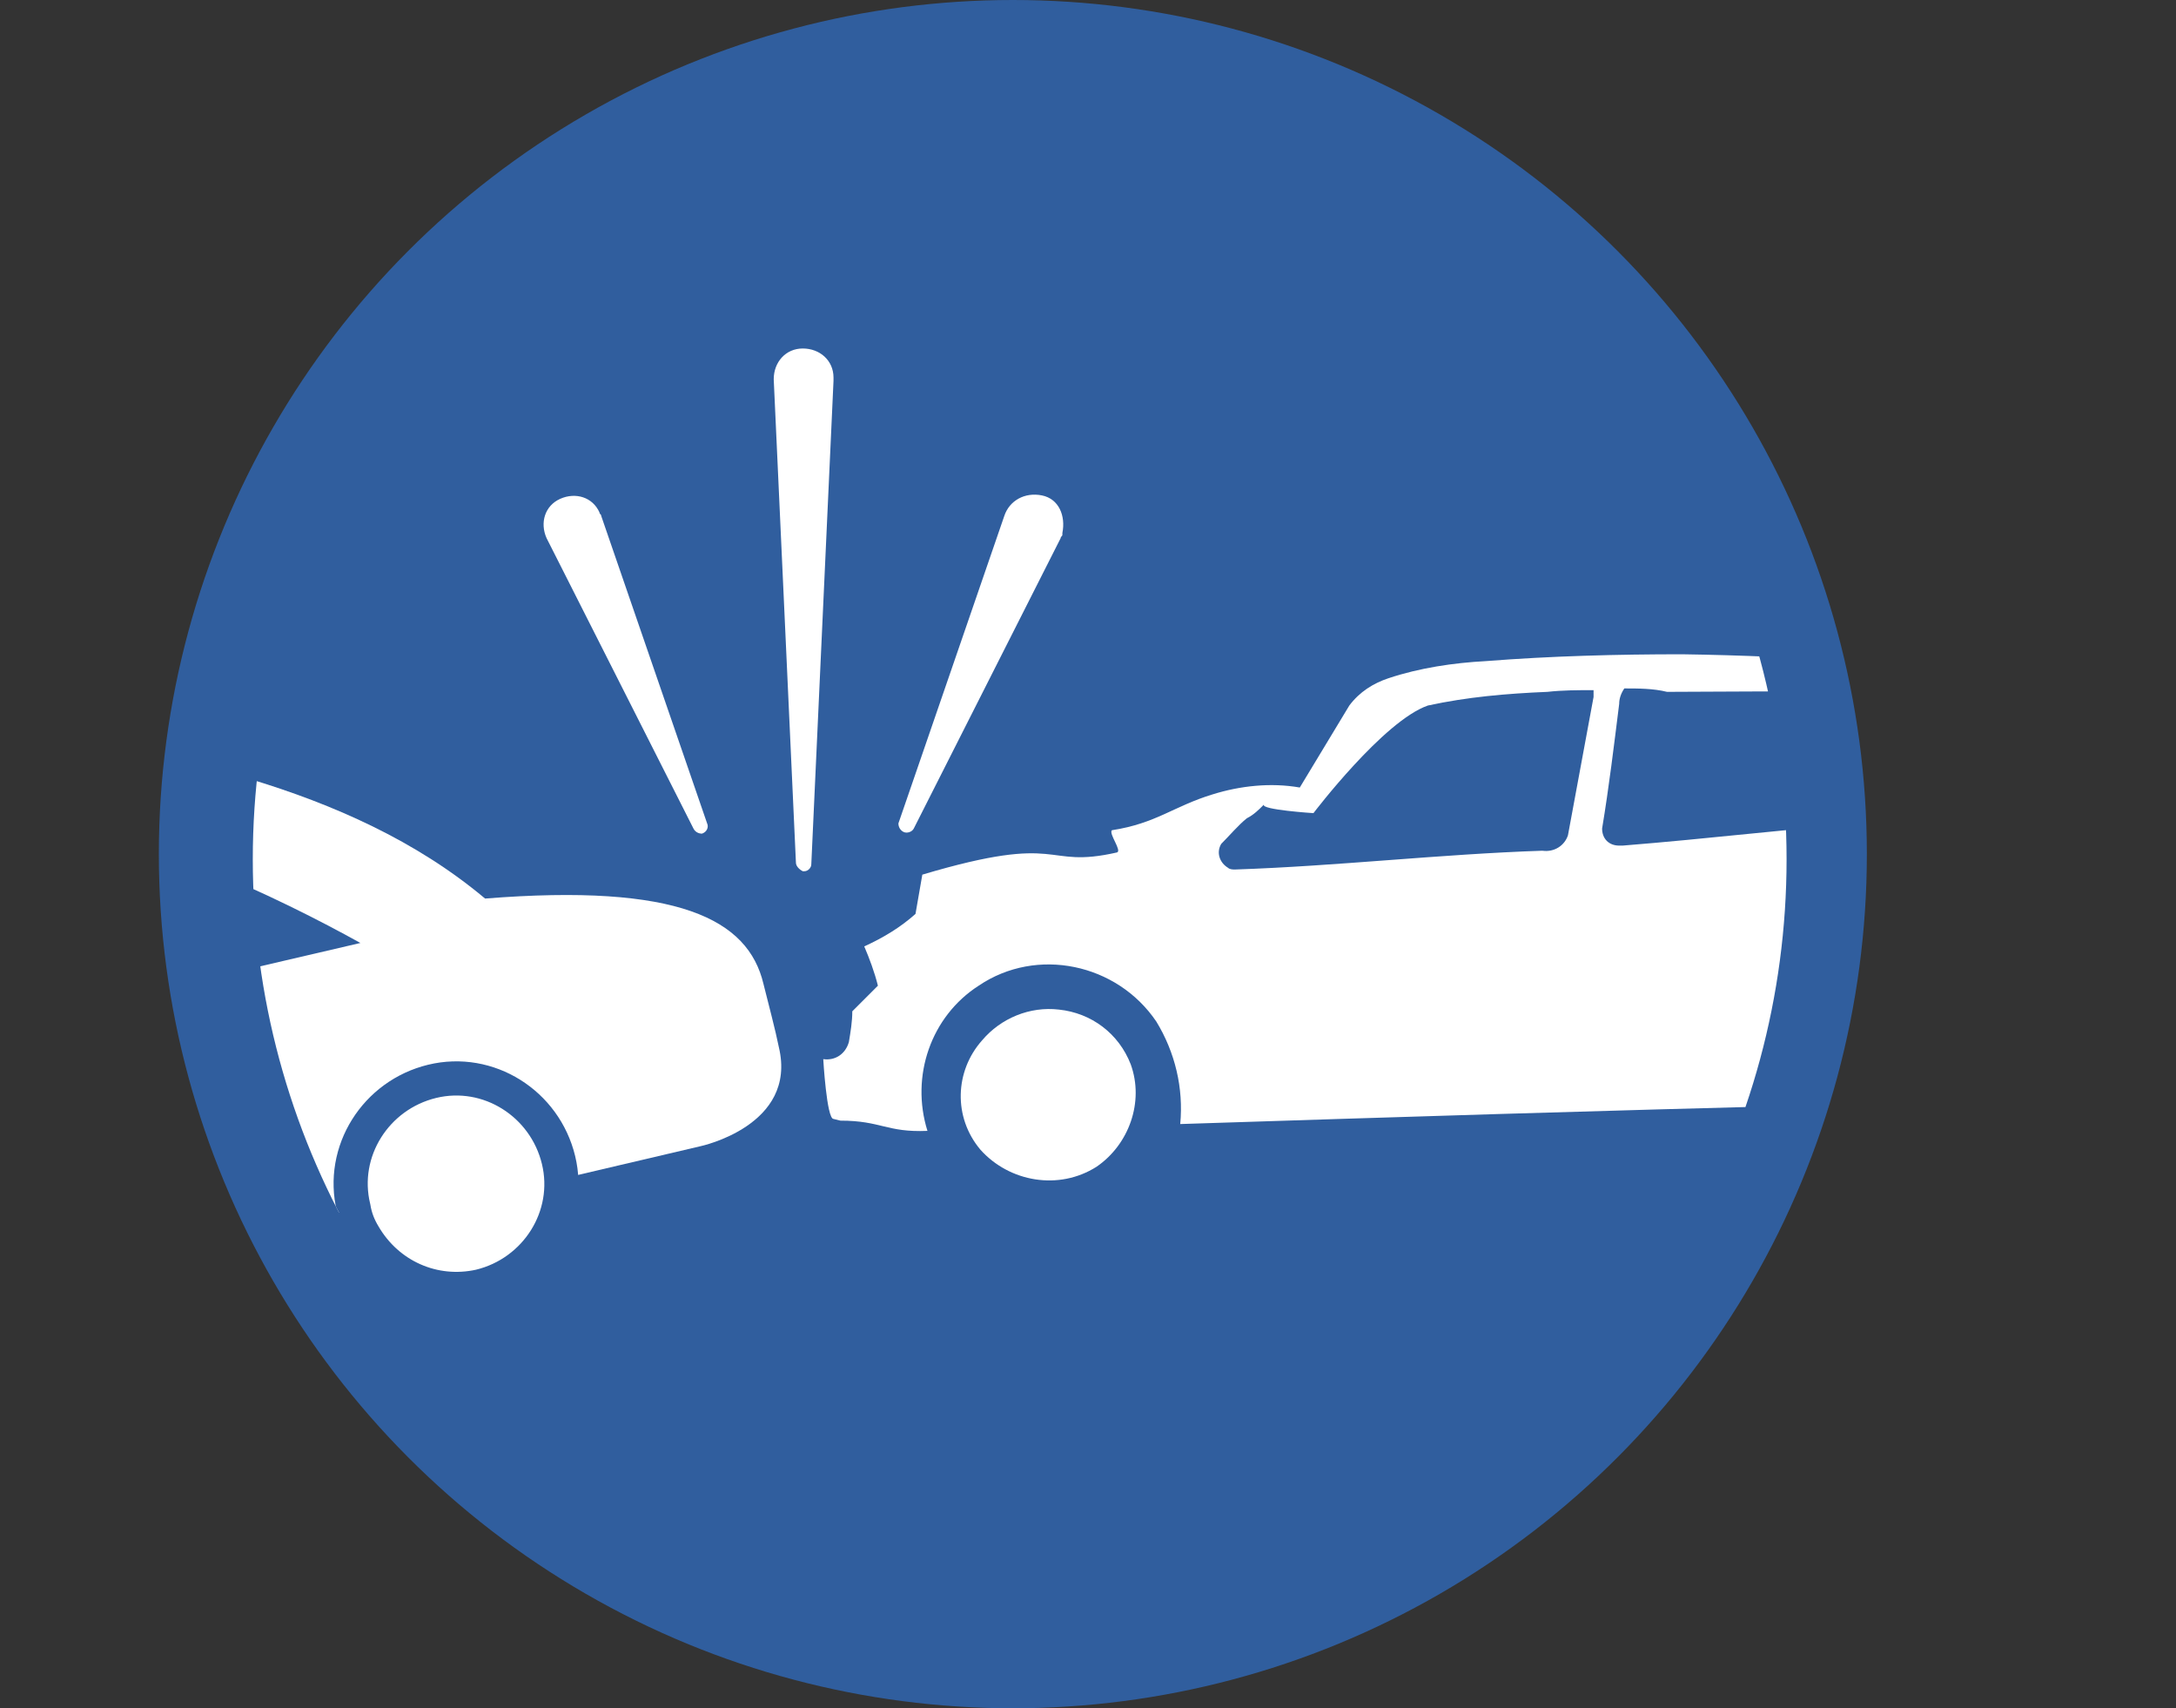
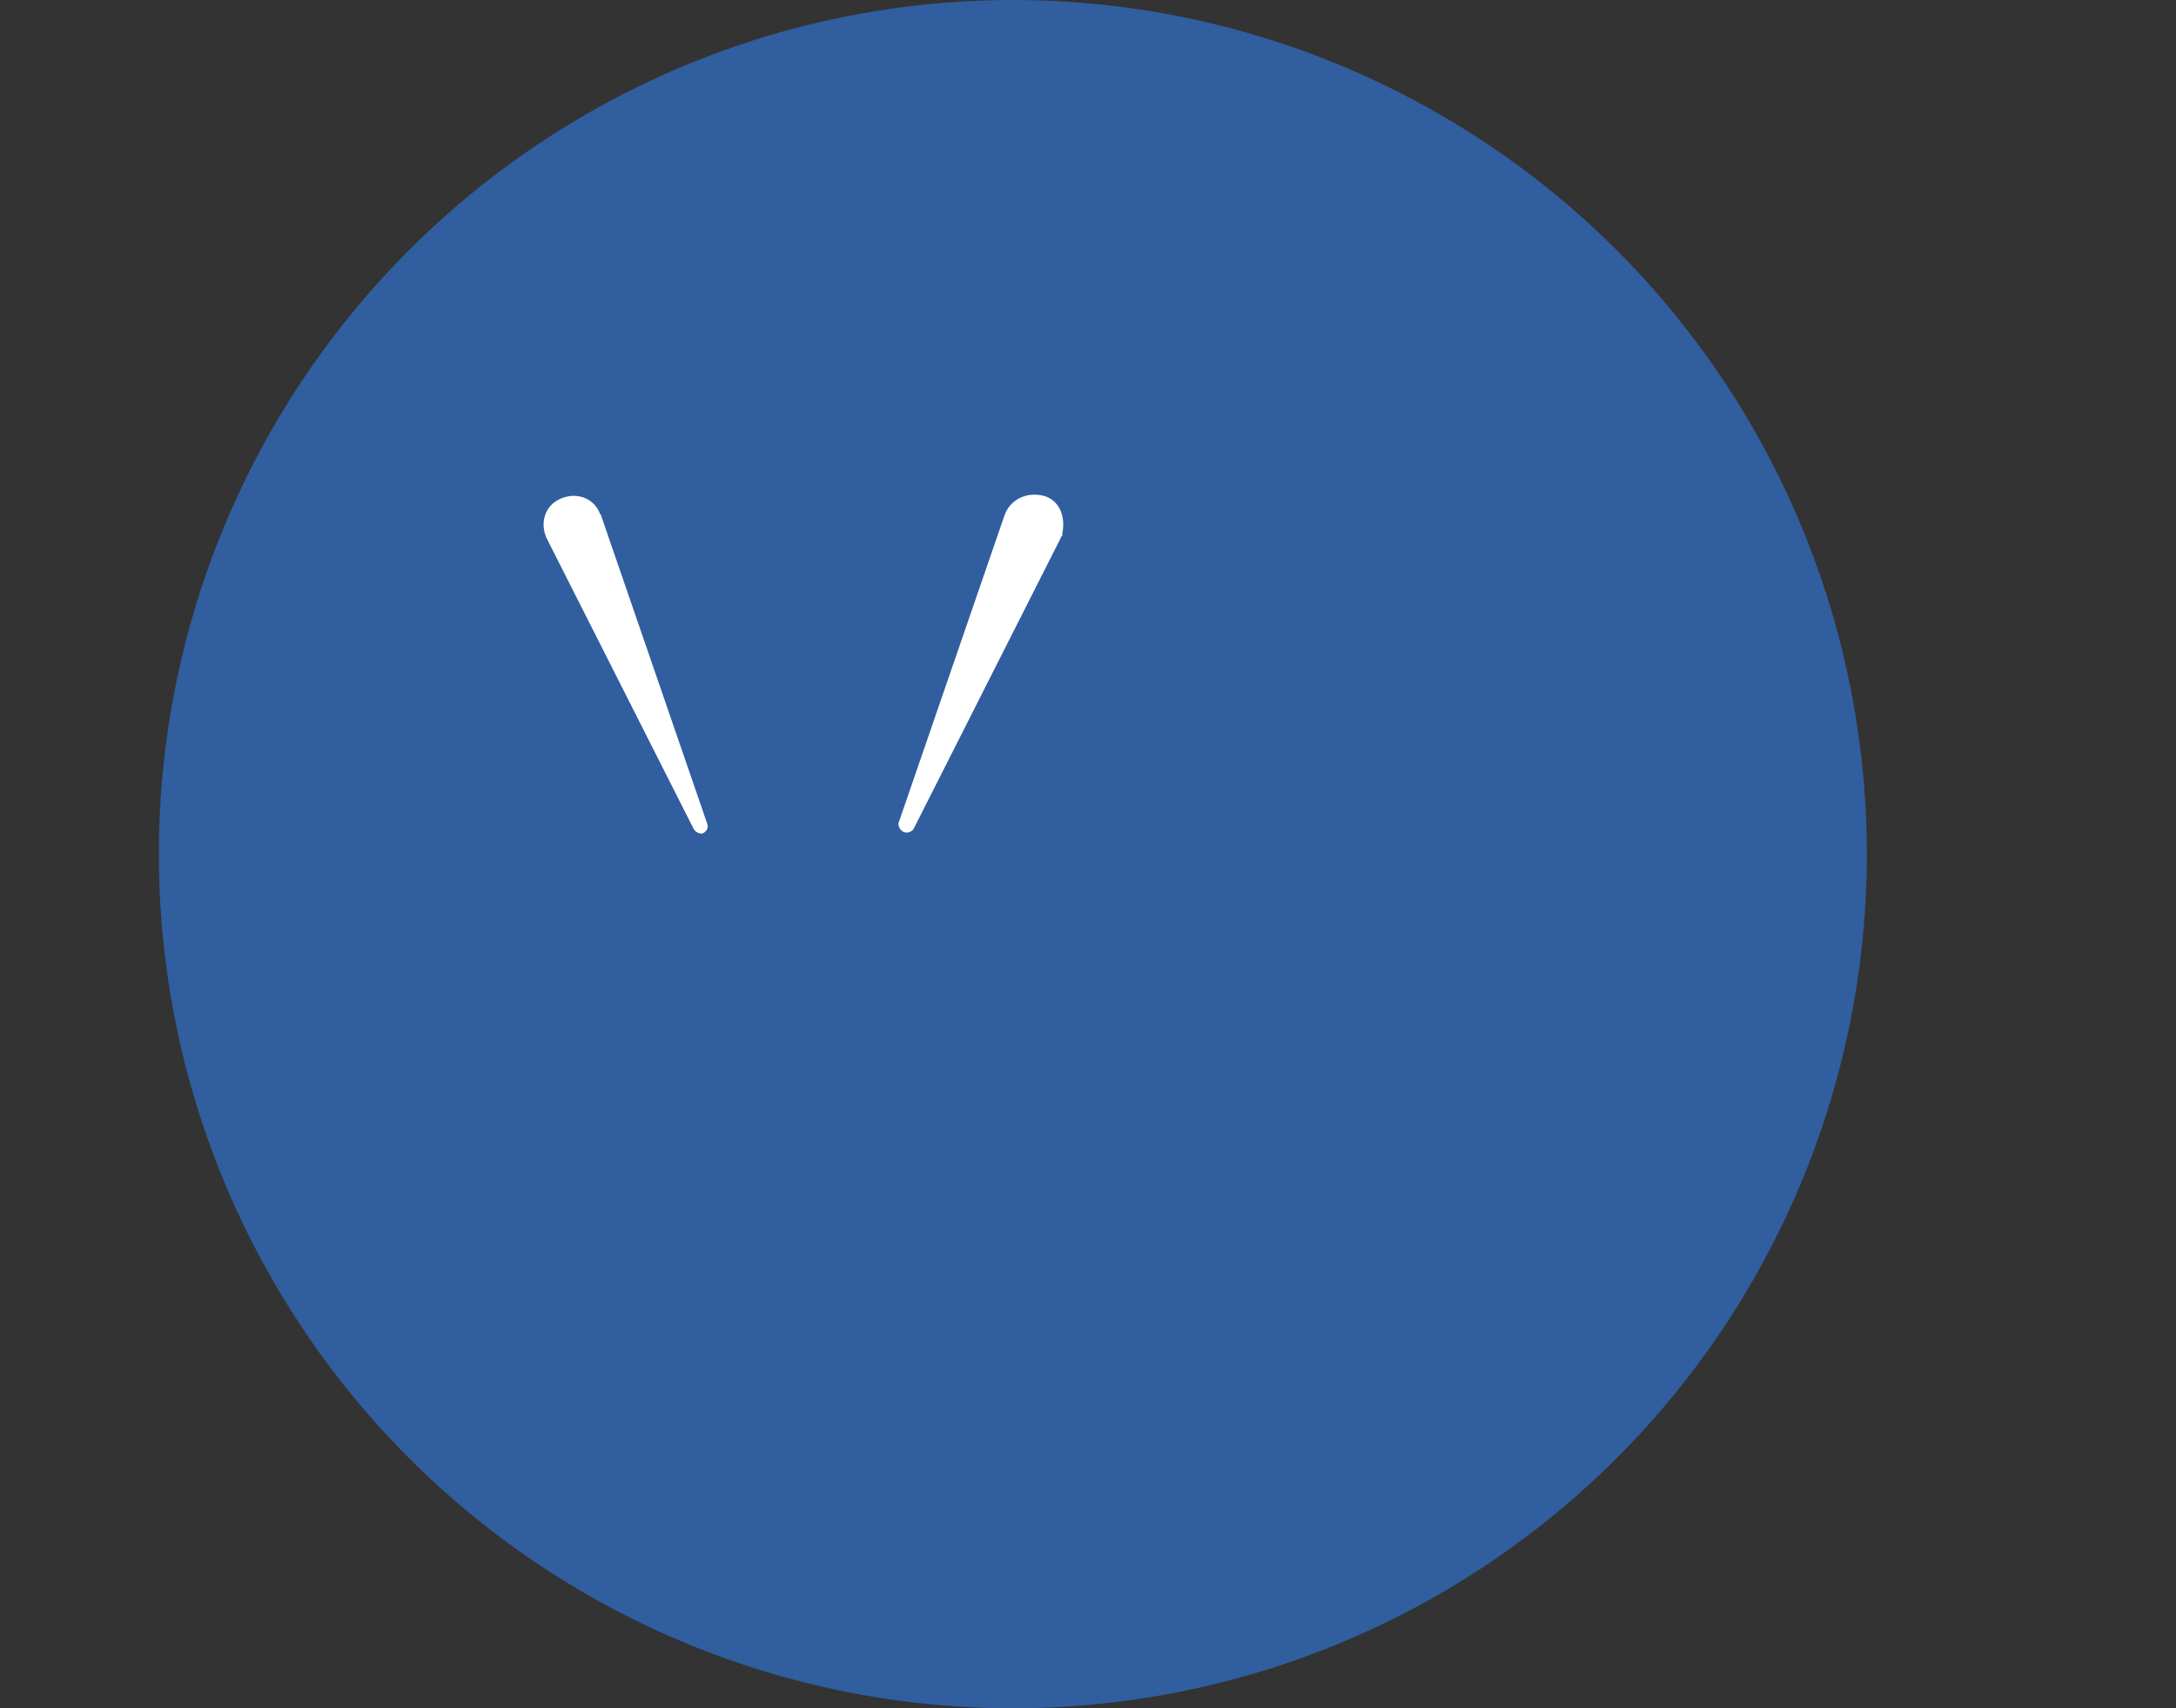
<svg xmlns="http://www.w3.org/2000/svg" xmlns:xlink="http://www.w3.org/1999/xlink" version="1.1" id="Layer_1" x="0px" y="0px" viewBox="0 0 127.4 100" style="enable-background:new 0 0 127.4 100;" xml:space="preserve">
  <rect x="0" y="0" width="127.4" height="100" fill="#333333" stroke="none" />
  <style type="text/css">
	.st0{fill:#305E9E;}
	.st1{clip-path:url(#SVGID_2_);}
	.st2{fill:#FFFFFF;}
	.st3{fill:#FFFFFF;stroke:#305E9E;stroke-width:2;stroke-miterlimit:10;}
</style>
  <title>Icon_Automatic-Collision-Notification_Blue</title>
  <g id="Layer_1-2">
    <circle class="st0" cx="59.3" cy="50" r="50" />
  </g>
  <g id="Layer_10">
    <g>
      <defs>
-         <circle id="SVGID_1_" cx="59.7" cy="50.3" r="44.9" />
-       </defs>
+         </defs>
      <clipPath id="SVGID_2_">
        <use xlink:href="#SVGID_1_" style="overflow:visible;" />
      </clipPath>
      <g class="st1">
-         <path class="st2" d="M119.1,39.8c0.3,0.1,0.5,0.2,0.7,0.5c1.7,2,3.8,3,5,5.3c0.6,1.3,1.1,2.6,1.3,4c4.3,15.2-3.1,13.6-4.2,13.7     c-0.2-2.7-1.3-5.5-3.7-6.9c-3.7-2.7-9.8-0.8-11.5,3.5c-0.6,1.5-0.7,3.2-0.3,4.8C94,65,81.5,65.4,69.1,65.8c0.2-2.1-0.3-4.2-1.4-6     c-2.3-3.4-7-4.4-10.4-2.1c-2.8,1.8-4,5.3-3,8.5c-2.4,0.1-2.7-0.6-5.1-0.6l-0.4-0.1c-0.4,0-0.6-3.5-0.6-3.5c0.7,0.1,1.3-0.3,1.5-1     c0.1-0.6,0.2-1.2,0.2-1.8l1.5-1.5c-0.2-0.8-0.5-1.6-0.8-2.3c1.1-0.5,2.1-1.1,3-1.9l0.4-2.3c8.4-2.5,7-0.3,11.4-1.3     c0.3-0.1-0.5-1.1-0.3-1.3c2.6-0.4,3.6-1.4,5.9-2.1c1.6-0.5,3.4-0.7,5.1-0.4l2.9-4.8c0.6-0.8,1.4-1.3,2.3-1.6     c1.8-0.6,3.8-0.9,5.7-1c3.8-0.3,7.7-0.4,11.5-0.4C105.4,38.4,112.3,38.9,119.1,39.8z M90.6,40.5c-2.4,0.1-4.7,0.3-7,0.8     c-2.6,0.9-6.7,6.3-6.7,6.3s-3.1-0.2-2.9-0.5c-0.3,0.3-0.6,0.6-1,0.8c-0.5,0.4-1,1-1.5,1.5c-0.3,0.5-0.1,1.1,0.4,1.4     c0.1,0.1,0.3,0.1,0.4,0.1c6-0.2,12-0.9,18-1.1c0.7,0.1,1.3-0.3,1.5-0.9l1.5-8.1v-0.4C92.4,40.4,91.5,40.4,90.6,40.5z M95.1,40.3     c-0.2,0.3-0.3,0.6-0.3,0.9c-0.3,2.4-0.6,4.9-1,7.3c0,0.6,0.4,1,1,1c0.1,0,0.1,0,0.2,0c5-0.4,10-1,15-1.4c1-0.1,2.3-0.3,2.9-1.3     c0.9-1.5-0.1-3.1-0.7-4.4s-2-1.8-3.4-1.8c-3.7-0.2-7.5-0.1-11.2-0.1C96.8,40.3,95.9,40.3,95.1,40.3z" />
        <path class="st2" d="M66.2,62.3c0.8,2.2-0.1,4.7-2,6c-2.2,1.4-5.1,0.9-6.8-1c-1.6-1.9-1.5-4.6,0.1-6.4c1.1-1.3,2.8-2,4.5-1.8     C63.9,59.3,65.5,60.5,66.2,62.3z" />
-         <path class="st2" d="M118.7,61.5c0.8,2.2-0.1,4.7-2,6c-2.2,1.4-5.1,0.9-6.8-1c-1.6-1.9-1.5-4.6,0.1-6.4c1.1-1.3,2.8-2,4.5-1.8     C116.4,58.5,118,59.7,118.7,61.5z" />
        <path class="st2" d="M32.9,69l8.1-1.9c0,0,5.7-1.2,4.6-5.8c-0.2-1-0.6-2.5-0.9-3.7c-0.9-3.8-5-5.9-16.3-5     C20.3,45.8,9,44.1,0.7,42.5C0.4,44.2,0.1,46,0,47.7c7.5,0.5,16.6,5,21.1,7.5L0.5,60l4.2,13.3" />
-         <path class="st3" d="M32.7,67.9c0.8,3.3-1.3,6.6-4.6,7.4c-2.7,0.6-5.4-0.6-6.8-3c-0.3-0.5-0.5-1-0.6-1.6     c-0.8-3.3,1.3-6.6,4.6-7.4C28.6,62.5,31.9,64.6,32.7,67.9z" />
      </g>
    </g>
-     <path class="st2" d="M46.6,50.5l-1.3-28.3c0-1,0.7-1.8,1.7-1.8c1,0,1.8,0.7,1.8,1.7l0,0v0.2l-1.3,28.3c0,0.2-0.2,0.4-0.4,0.4   c0,0-0.1,0-0.1,0C46.8,50.9,46.6,50.7,46.6,50.5z" />
    <path class="st2" d="M52.6,48.2l6.2-18c0.3-0.9,1.2-1.4,2.2-1.2s1.4,1.2,1.2,2.2c0,0,0,0.1,0,0.1c0,0.1-0.1,0.1-0.1,0.2l-8.6,17   c-0.1,0.2-0.4,0.3-0.6,0.2C52.7,48.6,52.6,48.4,52.6,48.2z" />
-     <path class="st2" d="M40.6,48.5l-8.6-17c-0.4-0.9-0.1-1.9,0.8-2.3c0.9-0.4,1.9-0.1,2.3,0.8c0,0.1,0.1,0.1,0.1,0.2l6.2,18   c0.1,0.2,0,0.5-0.3,0.6c0,0,0,0,0,0C40.9,48.8,40.7,48.7,40.6,48.5z" />
+     <path class="st2" d="M40.6,48.5l-8.6-17c-0.4-0.9-0.1-1.9,0.8-2.3c0.9-0.4,1.9-0.1,2.3,0.8c0,0.1,0.1,0.1,0.1,0.2l6.2,18   c0.1,0.2,0,0.5-0.3,0.6C40.9,48.8,40.7,48.7,40.6,48.5z" />
  </g>
</svg>